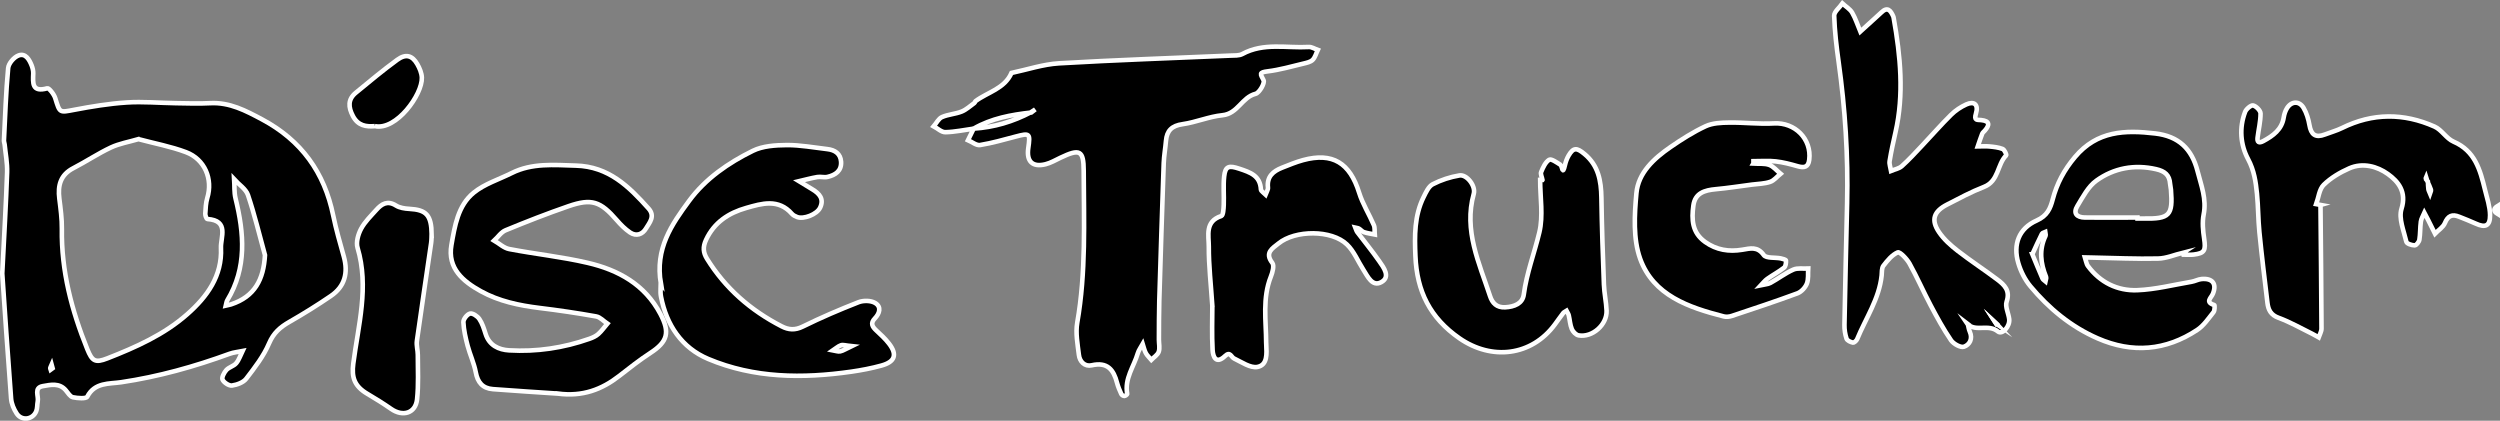
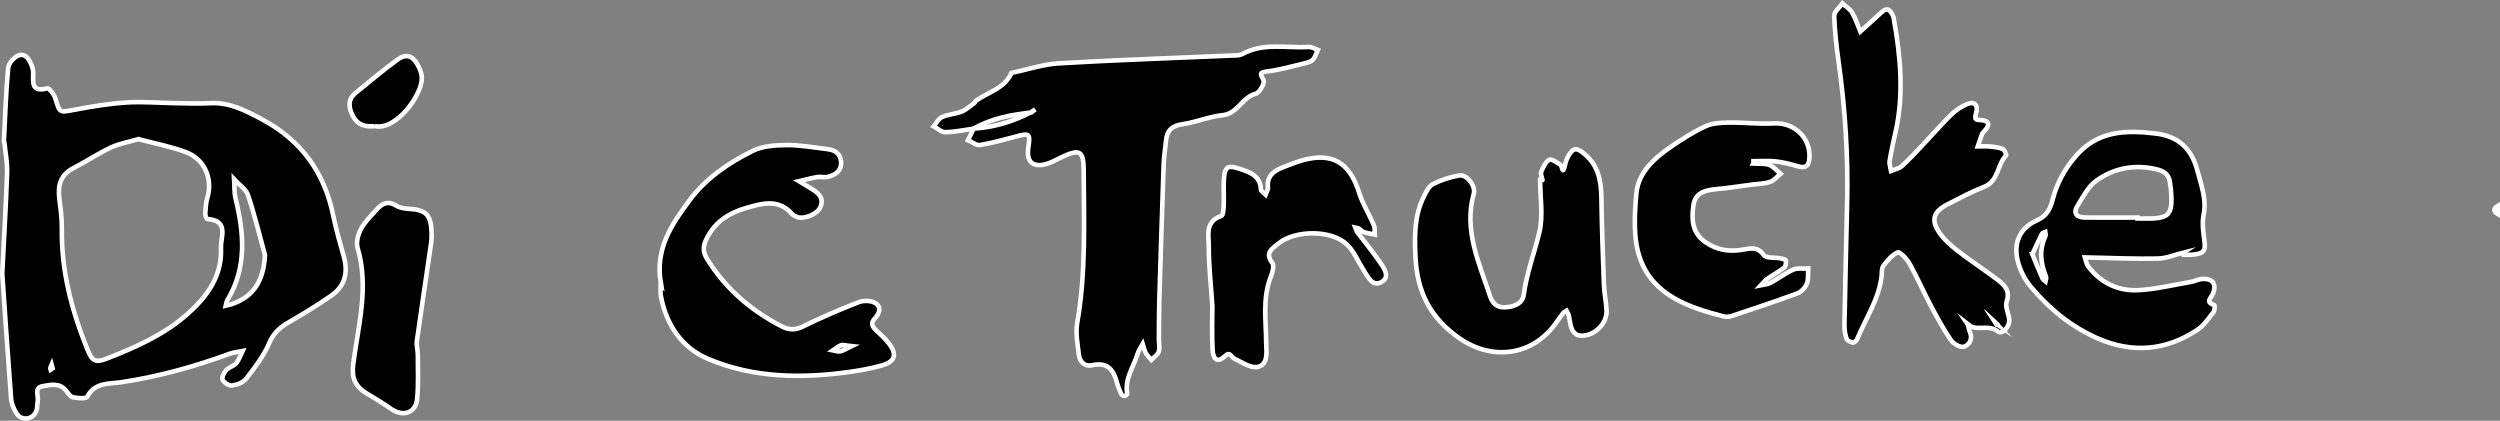
<svg xmlns="http://www.w3.org/2000/svg" id="_レイヤー_2" viewBox="0 0 545.23 91.76">
  <rect x="0" y="0" width="545.23" height="91.76" fill="#808080" stroke="none" />
  <defs>
    <style>.cls-1,.cls-2{stroke:#fff;stroke-miterlimit:10;}.cls-2{fill:#fff;}</style>
  </defs>
  <g id="_レイヤー_1-2">
    <path class="cls-1" d="m544.73,46.68c-.98-.59-.96-1.18,0-1.77v1.77Z" />
    <path class="cls-1" d="m.5,59.48c.42-8.34.82-15.11,1.05-21.88.07-2.03-.34-4.07-.54-6.1-.03-.29-.16-.58-.15-.87.27-5.26.43-10.54.92-15.78.09-1.02,1.28-2.4,2.28-2.76,1.51-.55,2.33.9,2.84,2.18.21.54.36,1.15.35,1.72-.07,2.1-.34,4.22,3.06,3.27.37-.1,1.48,1.3,1.74,2.16,1.01,3.27.9,3.14,4.13,2.53,3.78-.72,7.61-1.35,11.44-1.6,3.55-.23,7.14.1,10.72.15,2.5.04,5.01.13,7.51,0,4.24-.22,7.7,1.62,11.29,3.53,8.6,4.59,13.61,11.59,15.53,20.97.62,3.02,1.49,6,2.32,8.98.97,3.51.23,6.49-2.85,8.58-2.93,2-5.95,3.88-9.04,5.65-1.99,1.14-3.44,2.39-4.41,4.66-1.18,2.78-3.12,5.29-4.99,7.72-.63.83-2,1.33-3.1,1.49-.65.09-1.76-.64-2.06-1.27-.23-.48.33-1.55.82-2.1.56-.63,1.61-.85,2.15-1.49.63-.74.93-1.75,1.37-2.65-.93.19-1.91.26-2.79.58-7.69,2.81-15.52,5-23.65,6.21-2.61.39-5.77-.02-7.41,3.16-.24.47-2.1.34-3.13.12-.6-.13-1.08-.96-1.55-1.52-1.41-1.67-3.32-1.2-5-.91-2.02.35-.89,2.14-1.12,3.31-.14.72-.06,1.51-.33,2.17-.75,1.85-3.17,2.17-4.26.5-.63-.96-1.14-2.15-1.22-3.28-.74-9.65-1.38-19.3-1.94-27.42Zm29.71-29.14c-2.13.62-4.19.97-6.01,1.82-2.81,1.32-5.42,3.07-8.18,4.5-2.84,1.46-3.44,3.78-3.08,6.66.27,2.19.58,4.41.55,6.61-.14,9.16,2.15,17.79,5.54,26.2,1.07,2.65,1.72,3.07,4.38,2.03,6.23-2.44,12.36-5.16,17.43-9.63,4.35-3.83,7.64-8.38,7.35-14.45-.11-2.29,1.87-5.99-2.96-6.31-.19-.01-.48-.76-.46-1.14.07-1.16.11-2.36.44-3.46,1.25-4.1-.53-8.44-4.66-9.99-3.3-1.24-6.83-1.89-10.33-2.83Zm27.58,25.3c-1.21-4.38-2.26-8.81-3.71-13.11-.45-1.32-1.98-2.29-3.01-3.42.09,1.39-.03,2.83.3,4.17,1.87,7.62,2.51,15.1-1.8,22.21-.2.33-.21.76-.31,1.15.38-.09.77-.14,1.14-.26,5.16-1.7,7.09-5.43,7.39-10.73Zm-46.31,24.68c-.07-.26-.15-.52-.22-.78-.1.23-.23.46-.3.7-.03.11.06.26.1.39.14-.1.28-.2.42-.31Z" />
    <path class="cls-1" d="m212.33,28.06c-2.05.28-4.1.73-6.16.77-.84.02-1.69-.83-2.54-1.28.6-.7,1.06-1.69,1.82-2.02,1.34-.59,2.91-.65,4.28-1.2,1.02-.41,1.87-1.23,2.79-1.88.11-.08.12-.29.22-.38,2.67-1.99,6.35-2.71,7.86-6.16,3.45-.73,6.88-1.89,10.36-2.1,12.44-.73,24.9-1.14,37.35-1.68.89-.04,1.92.04,2.64-.35,4.63-2.53,9.64-1.25,14.48-1.53.64-.04,1.31.41,1.97.64-.36.74-.57,1.62-1.12,2.17-.47.47-1.31.64-2.01.81-2.59.62-5.18,1.37-7.81,1.69-1.94.24-1.6.54-.88,1.95.3.59-.91,2.74-1.75,2.95-2.99.76-3.88,4.34-7.22,4.67-2.93.29-5.75,1.53-8.68,1.95-2.36.33-3.45,1.4-3.64,3.65-.13,1.61-.43,3.21-.49,4.82-.35,10.04-.67,20.07-.97,30.11-.08,2.8-.06,5.61-.08,8.42,0,.89.24,1.85-.04,2.64-.24.69-1.05,1.18-1.61,1.75-.41-.49-.92-.93-1.21-1.48-.32-.6-.45-1.31-.66-1.97-.37.67-.87,1.29-1.08,2.01-.86,2.93-2.94,5.55-2.31,8.87.02.12-.39.45-.61.46-.22.01-.57-.2-.67-.4-.36-.8-.72-1.62-.94-2.46-.74-2.87-2.1-4.62-5.54-3.83-1.49.34-2.61-.8-2.78-2.27-.28-2.33-.75-4.76-.36-7.02,1.93-11,1.45-22.07,1.41-33.13-.02-4.52-.87-4.85-5.07-2.85-1.07.51-2.13,1.14-3.26,1.42-2.84.7-4.17-.6-3.76-3.5.46-3.25.34-3.35-2.73-2.54-2.58.68-5.15,1.42-7.78,1.85-.8.13-1.76-.68-2.64-1.06.41-.84.82-1.68,1.24-2.52,4.43-.28,8.59-1.52,12.5-3.58.31-.2.63-.4.94-.61-.29.23-.59.45-.88.68-4.38.49-8.68,1.27-12.56,3.51Z" />
    <path class="cls-1" d="m429.17,70.65c.14.57.19,1.17.43,1.7.69,1.56-.07,2.86-1.28,3.27-.71.25-2.27-.61-2.81-1.4-1.66-2.44-3.08-5.04-4.46-7.65-1.59-3-2.95-6.13-4.6-9.09-.58-1.04-2.13-2.63-2.57-2.44-1.24.54-2.25,1.78-3.12,2.91-.4.51-.32,1.42-.39,2.15-.54,5.09-3.46,9.28-5.34,13.86-.14.34-.67.81-.92.76-.52-.11-1.25-.44-1.39-.85-.32-.95-.48-2.01-.46-3.01.16-8.85.38-17.7.58-26.55.24-10.32-.42-20.58-1.85-30.8-.47-3.34-.86-6.7-.97-10.06-.03-.88,1.17-1.79,1.8-2.69.72.66,1.65,1.2,2.12,2,.75,1.29,1.2,2.75,1.78,4.13,1.09-.99,2.17-1.97,3.26-2.96.44-.4.89-.79,1.31-1.2,1.37-1.34,2.03-.43,2.59.79.06.13.1.28.12.43,1.48,8.29,2.28,16.66.39,24.9-.47,2.07-.94,4.18-1.28,6.28-.11.68.2,1.42.32,2.14.79-.33,1.74-.49,2.34-1.03,1.54-1.38,2.95-2.92,4.37-4.43,2.14-2.26,4.18-4.61,6.39-6.79.93-.92,2.09-1.69,3.29-2.24,1.74-.79,2.72.02,2.11,2.02-.47,1.56.28,1.3,1.15,1.39,1.92.2,1.85,1.09.79,2.3-.19.22-.47.42-.57.68-.36.91-.65,1.84-.97,2.77.84,0,1.69-.09,2.53,0,.98.09,2,.2,2.9.55.4.16.89,1.27.77,1.39-2,2.02-1.6,5.62-4.84,6.88-2.76,1.07-5.4,2.49-8.04,3.85-2.93,1.5-3.57,3.37-1.76,6.03,1.05,1.55,2.54,2.88,4.03,4.04,2.81,2.18,5.81,4.13,8.65,6.27,1.55,1.17,2.89,2.4,2.06,4.83-.37,1.08.4,2.52.56,3.81.2,1.58-1.52,3.48-2.45,2.71-2.09-1.72-4.75.13-6.62-1.59-.06-.08-.11-.16-.17-.25.08.06.16.12.23.18Zm6.25-.04l.14.15-.18-.12-.11-.17.15.14Z" />
-     <path class="cls-1" d="m121.66,85.84c-4.37-.29-9.27-.6-14.16-.97-2.25-.17-3.33-1.48-3.74-3.68-.37-1.97-1.26-3.85-1.78-5.8-.44-1.68-.84-3.4-.92-5.12-.03-.65.82-1.73,1.45-1.88.57-.14,1.62.57,2.03,1.18.65.96,1.01,2.13,1.36,3.24.79,2.52,2.86,3.47,5.13,3.6,5.99.35,11.85-.52,17.52-2.52.69-.24,1.42-.57,1.95-1.05.74-.66,1.31-1.5,1.96-2.26-.81-.54-1.56-1.42-2.45-1.57-4.09-.73-8.21-1.34-12.33-1.84-4.48-.55-8.86-1.47-12.8-3.65-3.91-2.16-7.32-5.02-6.43-10.08.73-4.12,1.4-8.6,4.87-11.42,2.35-1.91,5.49-2.88,8.27-4.27,4.47-2.24,9.21-1.76,14-1.63,7.16.19,11.57,4.57,15.85,9.35,1.51,1.68.23,3.06-.56,4.37-.78,1.3-2.12,1.76-3.46.87-1.08-.73-2.04-1.7-2.9-2.69-3.57-4.12-5.47-4.79-10.53-3.05-4.63,1.6-9.19,3.38-13.72,5.25-.98.4-1.67,1.48-2.5,2.25,1.1.64,2.12,1.63,3.3,1.85,5.68,1.09,11.46,1.69,17.08,3,6.71,1.56,12.48,4.72,15.88,11.16,2.1,3.99,1.62,6.02-2.19,8.5-2.35,1.53-4.57,3.28-6.79,5.01-3.79,2.95-7.98,4.57-13.39,3.85Z" />
-     <path class="cls-1" d="m506.08,44.7c.08,8.99.18,17.98.22,26.97,0,.64-.4,1.28-.62,1.91-.49-.27-.96-.56-1.46-.81-2.41-1.18-4.75-2.53-7.26-3.45-1.74-.63-2.27-1.77-2.45-3.29-.61-5.12-1.24-10.24-1.75-15.37-.28-2.79-.25-5.61-.53-8.4-.26-2.6-.61-5.07-1.94-7.56-1.67-3.12-1.98-6.81-.64-10.31.24-.63,1.31-1.51,1.75-1.39.68.18,1.61,1.13,1.61,1.76,0,1.75-.44,3.49-.65,5.24-.12.99.24,1.31,1.25.77,2.15-1.17,4.03-2.51,4.45-5.15.11-.71.35-1.45.73-2.05.97-1.53,2.67-1.6,3.6-.04.66,1.11,1.06,2.45,1.28,3.73.35,2.1,1.31,2.87,3.38,2.07,1.24-.48,2.54-.83,3.72-1.41,6.69-3.31,13.45-3.3,20.18-.31,1.56.69,2.58,2.6,4.14,3.28,4.72,2.03,5.81,6.2,6.86,10.47.45,1.83,1.09,3.69,1.11,5.55.02,2.38-1.02,2.82-3.13,1.85-1.18-.54-2.39-1-3.6-1.49-1.53-.62-2.45-.23-3.12,1.38-.38.91-1.42,1.55-2.16,2.31-.49-1-.98-1.99-1.49-2.99-.26-.52-.55-1.03-.82-1.55-.27.63-.68,1.24-.77,1.9-.18,1.31-.11,2.66-.32,3.96-.08.48-.67,1.23-1.02,1.23-.63,0-1.73-.37-1.82-.77-.55-2.39-1.72-5.1-1.06-7.2,1.16-3.7-.7-5.96-2.97-7.59-2.32-1.67-5.47-2.54-8.42-1.24-2.01.89-4.02,2.07-5.57,3.59-.99.97-1.13,2.78-1.65,4.22.32.06.65.11.97.17Zm23.36-5.05c-.1-.32-.21-.64-.31-.96-.04.1-.15.25-.12.3.14.22.33.4.5.6.03.55.02,1.11.1,1.66.04.31.23.6.35.9.08-.25.29-.54.22-.75-.19-.6-.49-1.17-.74-1.75Z" />
    <path class="cls-1" d="m476.09,55.11c-1.81.45-3.61,1.24-5.43,1.28-4.76.11-9.53-.12-14.3-.21-.55-.01-1.09-.03-1.64-.04.21.63.27,1.38.65,1.89,2.66,3.57,6.42,5.43,10.75,5.26,3.97-.16,7.91-1.17,11.85-1.84.73-.12,1.42-.52,2.14-.59,2.39-.23,3.4,1.01,2.51,3.19-.39.97-1.78,1.82.3,2.48.11.04.12,1.19-.17,1.55-1.1,1.37-2.13,2.94-3.56,3.88-6.85,4.53-14.14,5.14-21.7,1.84-5.86-2.56-10.64-6.54-14.67-11.36-1.2-1.44-2.11-3.26-2.64-5.06-1.2-4.07.12-7.56,4-9.28,2.32-1.03,2.98-2.63,3.5-4.6.91-3.47,2.48-6.42,4.87-9.26,4.82-5.73,10.91-5.9,17.49-5.13,5.07.59,7.98,3.32,9.23,8.23.8,3.13,2,6.08,1.33,9.45-.33,1.68-.15,3.53.11,5.25.38,2.59.12,3.19-2.28,3.48-.73.09-1.49.01-2.24.01-.04-.14-.07-.27-.11-.41Zm-9.91-7.66c0,.07,0,.14,0,.21.44,0,.89,0,1.33,0,5.67.1,6.4-.67,5.96-6.28-.03-.44-.16-.87-.19-1.31-.13-1.9-1.15-2.74-3.03-3.17-4.77-1.09-9.22-.25-13.05,2.5-1.79,1.29-2.94,3.55-4.14,5.52-.98,1.59-.15,2.5,1.63,2.52,3.83.03,7.66,0,11.49,0Zm-22.95,7.98c.77,1.86,1.48,3.61,2.23,5.33.1.24.41.39.63.58.06-.31.25-.68.15-.93-1.21-2.98-1.58-5.96-.12-8.98.1-.21-.05-.54-.08-.81-.24.11-.61.16-.7.34-.71,1.42-1.36,2.86-2.1,4.47Z" />
    <path class="cls-1" d="m144.14,61.89c-1.34-7.66,2.37-12.95,6.15-18.08,3.58-4.86,8.55-8.28,13.91-10.92,2.15-1.06,4.9-1.23,7.39-1.25,2.95-.02,5.9.54,8.85.88,1.66.19,2.87,1,2.99,2.75.13,1.98-1.22,2.91-2.95,3.31-.7.17-1.5-.09-2.22.03-1.35.23-2.67.6-4,.91.97.59,1.94,1.2,2.92,1.78,1.55.93,2.58,2.11,1.68,3.99-.7,1.47-3.58,2.59-5.02,2.04-.41-.16-.85-.38-1.13-.7-2.94-3.35-6.54-2.26-9.96-1.28-3.83,1.09-6.99,3.13-8.77,6.96-.73,1.56-.63,2.77.21,4.13,4,6.46,9.53,11.26,16.28,14.73,1.51.78,2.92.89,4.61.05,3.96-1.95,8.04-3.7,12.16-5.31,1.05-.41,2.68-.39,3.61.16,1.44.85.99,2.29-.07,3.39-.99,1.03-.55,1.79.32,2.6.98.91,1.97,1.82,2.78,2.87,1.85,2.39,1.33,3.98-1.66,4.8-2.14.59-4.35,1.01-6.56,1.33-10.62,1.52-21.21,1.44-31.21-2.78-5.77-2.43-9.09-7.41-10.29-13.57-.22-1.14-.03-2.35-.03-2.83Zm41.58,13.6c-1.28-.13-1.87-.35-2.32-.19-.63.22-1.15.72-1.72,1.1.52.09,1.08.33,1.56.23.63-.13,1.2-.53,2.48-1.14Z" />
    <path class="cls-1" d="m336.4,39.22c-.11-.58-.47-1.26-.28-1.72.41-.99.92-2.14,1.75-2.66.43-.27,1.68.61,2.46,1.11.39.25.42,2.51.98.05.16-.71.42-1.42.78-2.05,1.06-1.8,1.76-1.79,3.47-.37,3.04,2.51,3.63,5.86,3.69,9.52.1,6.31.31,12.63.55,18.94.07,1.9.5,3.8.58,5.7.13,3.06-3.11,5.93-6.1,5.4-.57-.1-1.24-.8-1.48-1.38-.39-.93-.43-2-.67-3-.08-.34-.32-.65-.48-.97-.24.16-.55.26-.72.47-.63.82-1.21,1.67-1.83,2.5-5.1,6.91-13.78,7.89-20.8,3.02-6.45-4.48-9.29-10.27-9.61-17.92-.19-4.49-.24-8.78,1.78-12.87.51-1.03,1.09-2.34,2-2.81,1.8-.93,3.82-1.59,5.82-1.92,1.61-.27,3.6,2.31,3.12,4.01-2.23,8,1.18,15.07,3.56,22.32.49,1.5,1.44,2.52,3.28,2.43,1.99-.1,3.81-.81,4.07-2.77.62-4.68,2.32-9.06,3.4-13.58.87-3.62.17-7.61.17-11.44.17,0,.33,0,.5,0Z" />
    <path class="cls-1" d="m382.39,35.68c1.16.07,2.41-.09,3.46.28.94.34,1.66,1.27,2.47,1.94-.75.61-1.41,1.47-2.26,1.76-1.24.42-2.62.43-3.95.6-2.64.34-5.27.76-7.91,1-2.42.22-4.52.82-4.89,3.57-.4,3-.32,5.88,2.57,7.94,2.48,1.77,5.2,2.17,8.07,1.7,1.8-.29,3.32-.79,4.72,1.16.53.73,2.42.48,3.69.72.42.08,1.14.29,1.15.47.03.52-.06,1.28-.42,1.56-1.16.9-2.48,1.6-3.68,2.45-.51.36-.89.89-1.32,1.34.67-.15,1.43-.15,2.01-.46,1.69-.92,3.24-2.12,4.99-2.9.94-.42,2.17-.18,3.26-.24-.07,1.11.1,2.31-.29,3.29-.34.85-1.2,1.79-2.05,2.11-4.73,1.75-9.53,3.34-14.31,4.93-.54.18-1.22.25-1.77.11-7.66-1.97-15.33-4.58-18.22-12.57-1.56-4.34-1.25-9.57-.82-14.31.41-4.46,3.82-7.56,7.44-10.06,2.44-1.68,4.97-3.29,7.65-4.54,1.51-.7,3.41-.78,5.14-.8,3.26-.05,6.53.37,9.78.18,4.55-.26,8.24,3.39,7.68,7.94-.2,1.65-1.12,1.8-2.53,1.4-1.56-.45-3.16-.87-4.77-1.05-1.6-.18-3.24-.04-4.87-.04,0,.16,0,.33,0,.49Z" />
    <path class="cls-1" d="m264.41,66.81c-.32-4.8-.8-8.92-.78-13.03.01-2.4-.91-5.48,2.73-6.67.41-.13.5-1.58.53-2.43.08-2.07-.13-4.15.09-6.2.24-2.27,1.04-2.44,3.31-1.68,2.38.79,4.55,1.51,4.7,4.52.02.38.66.73,1.02,1.09.19-.51.58-1.04.52-1.52-.26-2.37,1.12-3.54,3.06-4.31,1.52-.6,3.03-1.23,4.6-1.66,6.44-1.74,10.2.59,12.23,7.12.76,2.44,2.18,4.68,3.2,7.05.26.6.14,1.36.2,2.05-.79-.16-1.6-.26-2.36-.51-.4-.13-.7-.55-1.08-.77-.22-.13-.52-.14-.78-.2.13.32.2.67.39.94,1.6,2.12,3.29,4.18,4.81,6.36.99,1.41,2.51,3.43.46,4.57-1.97,1.1-2.97-1.23-3.91-2.69-1.19-1.85-2.04-4.03-3.59-5.52-3.34-3.22-11.28-3.2-14.94-.21-1.28,1.04-3.07,1.99-1.34,4.23.45.58.06,2.05-.31,2.97-1.88,4.72-1.05,9.59-1.03,14.42,0,.15.01.3.02.44.09,1.94.32,4.43-1.92,4.86-1.53.29-3.44-1.05-5.09-1.84-.66-.32-.84-1.63-1.99-.53-1.96,1.87-2.62.14-2.7-1.32-.19-3.38-.06-6.78-.06-9.51Z" />
    <path class="cls-1" d="m94.12,51.18c-.01.31.01,1.06-.09,1.79-1.03,7.13-2.11,14.24-3.11,21.38-.14.99.2,2.03.2,3.05,0,3.23.18,6.49-.16,9.69-.33,3.03-3.09,3.88-5.66,2.09-1.67-1.16-3.4-2.24-5.15-3.27-2.83-1.66-3.5-3.56-3.1-6.61,1.09-8.38,3.48-16.71.93-25.26-.36-1.22.13-2.94.77-4.14.82-1.53,2.15-2.81,3.33-4.13,1.16-1.3,2.43-2.1,4.28-.94.8.5,1.9.67,2.88.72,3.75.21,4.85,1.33,4.9,5.64Z" />
    <path class="cls-1" d="m81.75,27.51c-1.92.16-3.66-.08-4.78-2.2-1.03-1.96-1.12-3.64.64-5.09,2.97-2.44,5.92-4.91,9.02-7.17,1.87-1.37,3.28-.98,4.39.96.5.88.94,1.92.98,2.91.14,3.68-5.57,11.6-10.26,10.59Z" />
    <polygon class="cls-2" points="435.42 70.61 435.27 70.47 435.38 70.64 435.42 70.61" />
  </g>
</svg>